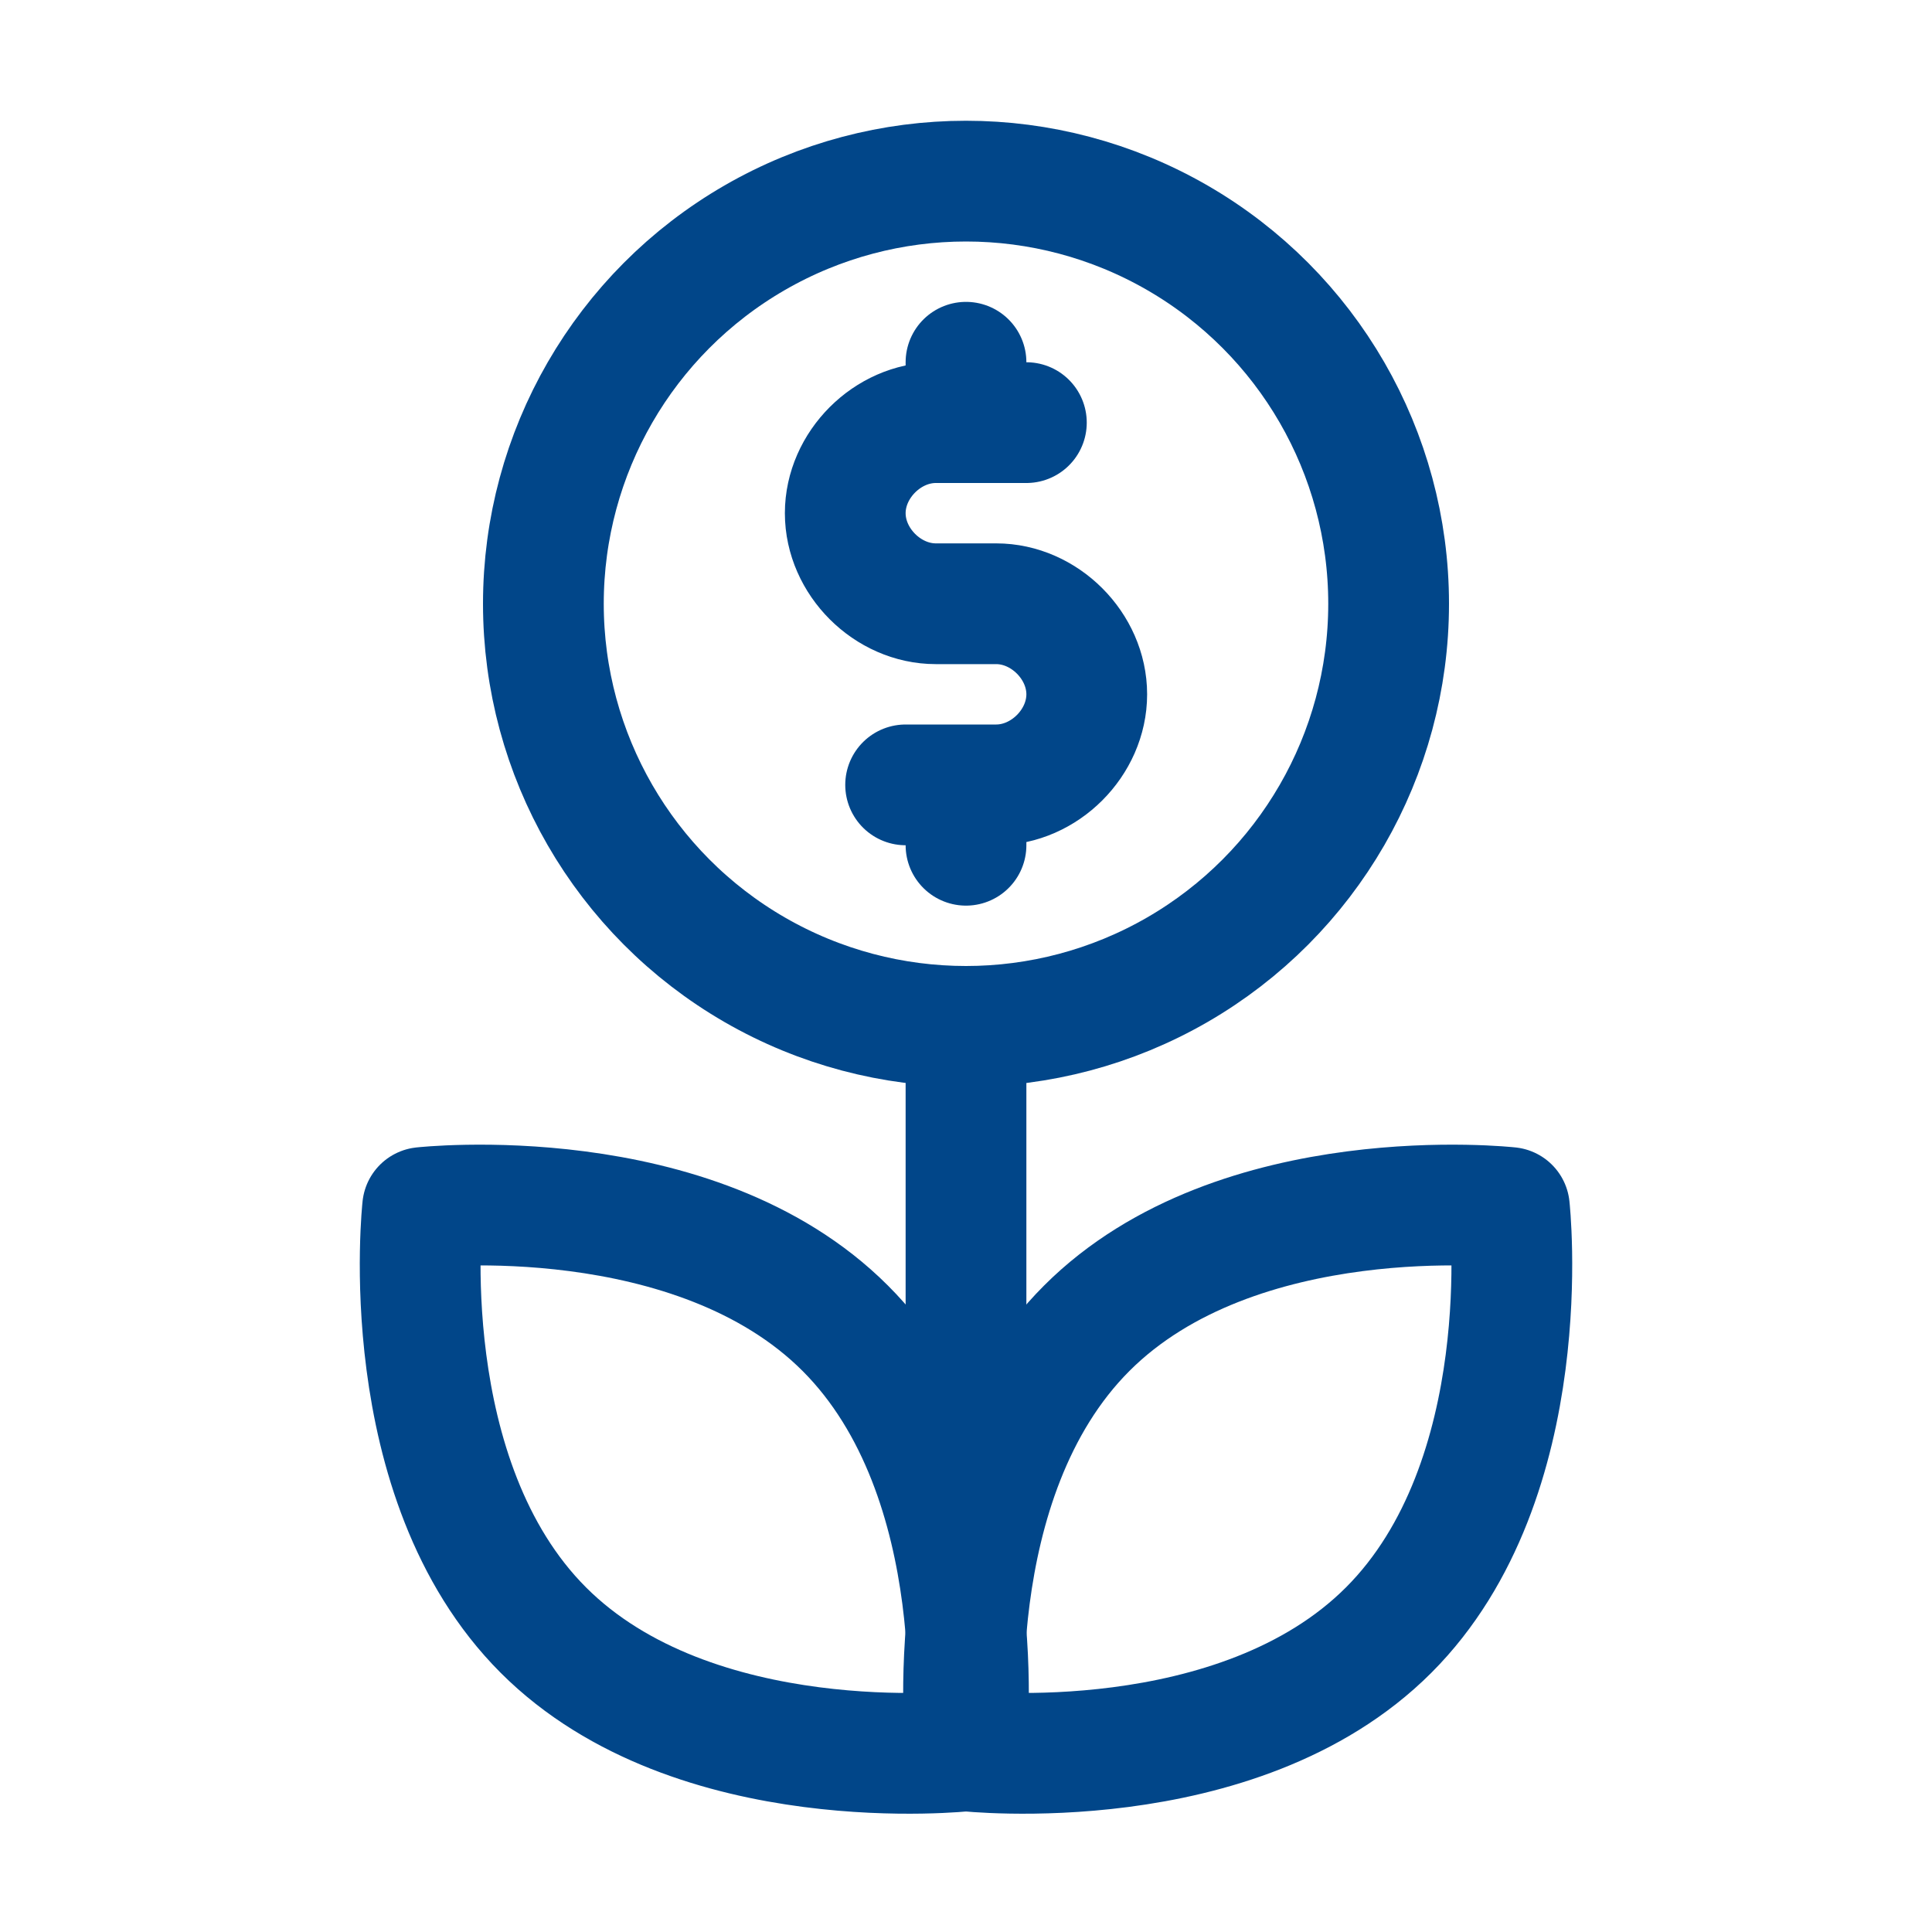
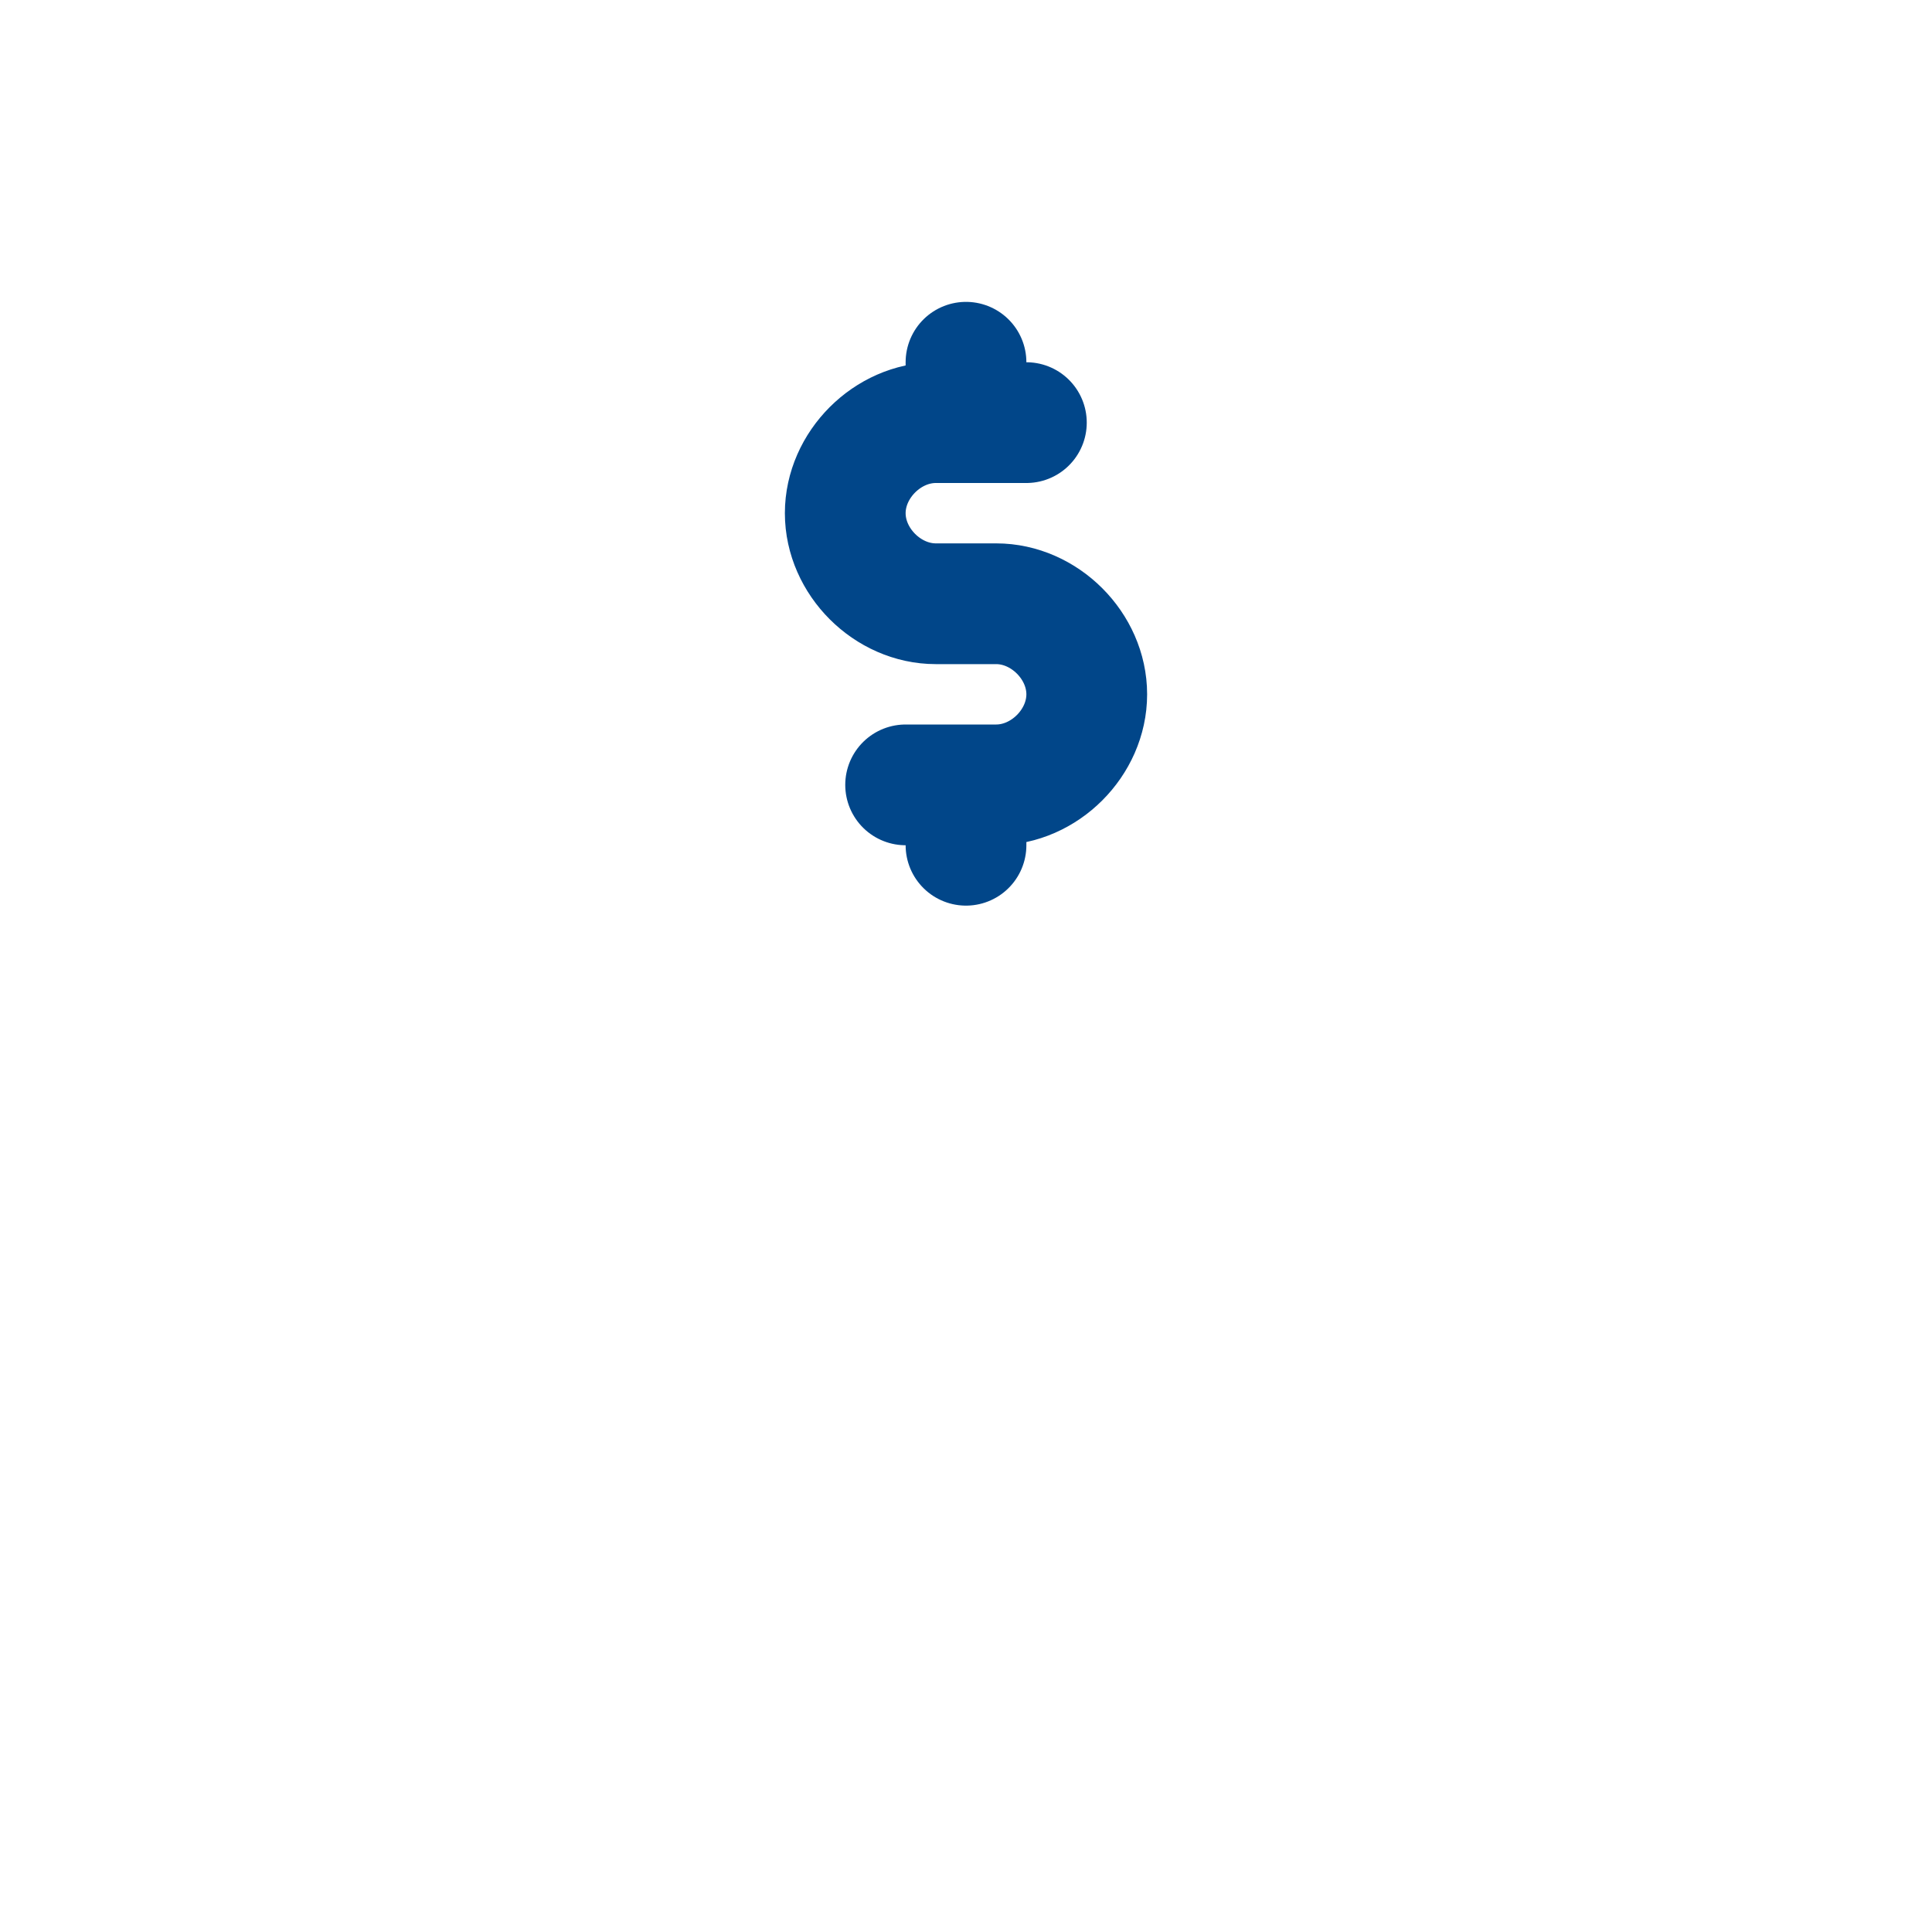
<svg xmlns="http://www.w3.org/2000/svg" viewBox="0 0 32 32" xml:space="preserve" enable-background="new 0 0 32 32">
-   <path d="M16 6v1M16 13v1M17 7h-1.5c-.8 0-1.5.7-1.5 1.5v0c0 .8.7 1.5 1.5 1.5h1c.8 0 1.5.7 1.5 1.5v0c0 .8-.7 1.5-1.5 1.5H15" fill="none" stroke="#014689" stroke-width="2" stroke-linecap="round" stroke-linejoin="round" stroke-miterlimit="10" class="stroke-000000" />
-   <circle cx="16" cy="10" r="7" fill="none" stroke="#014689" stroke-width="2" stroke-linecap="round" stroke-linejoin="round" stroke-miterlimit="10" class="stroke-000000" />
-   <path d="M16 29V17M14 22c2.5 2.5 2 7 2 7s-4.5.5-7-2-2-7-2-7 4.5-.5 7 2z" fill="none" stroke="#014689" stroke-width="2" stroke-linecap="round" stroke-linejoin="round" stroke-miterlimit="10" class="stroke-000000" />
-   <path d="M18 22c-2.5 2.5-2 7-2 7s4.5.5 7-2 2-7 2-7-4.5-.5-7 2z" fill="none" stroke="#014689" stroke-width="2" stroke-linecap="round" stroke-linejoin="round" stroke-miterlimit="10" class="stroke-000000" />
+   <path d="M16 6v1M16 13v1M17 7h-1.5c-.8 0-1.5.7-1.5 1.5v0c0 .8.7 1.5 1.5 1.5h1c.8 0 1.5.7 1.5 1.5c0 .8-.7 1.5-1.5 1.5H15" fill="none" stroke="#014689" stroke-width="2" stroke-linecap="round" stroke-linejoin="round" stroke-miterlimit="10" class="stroke-000000" />
</svg>